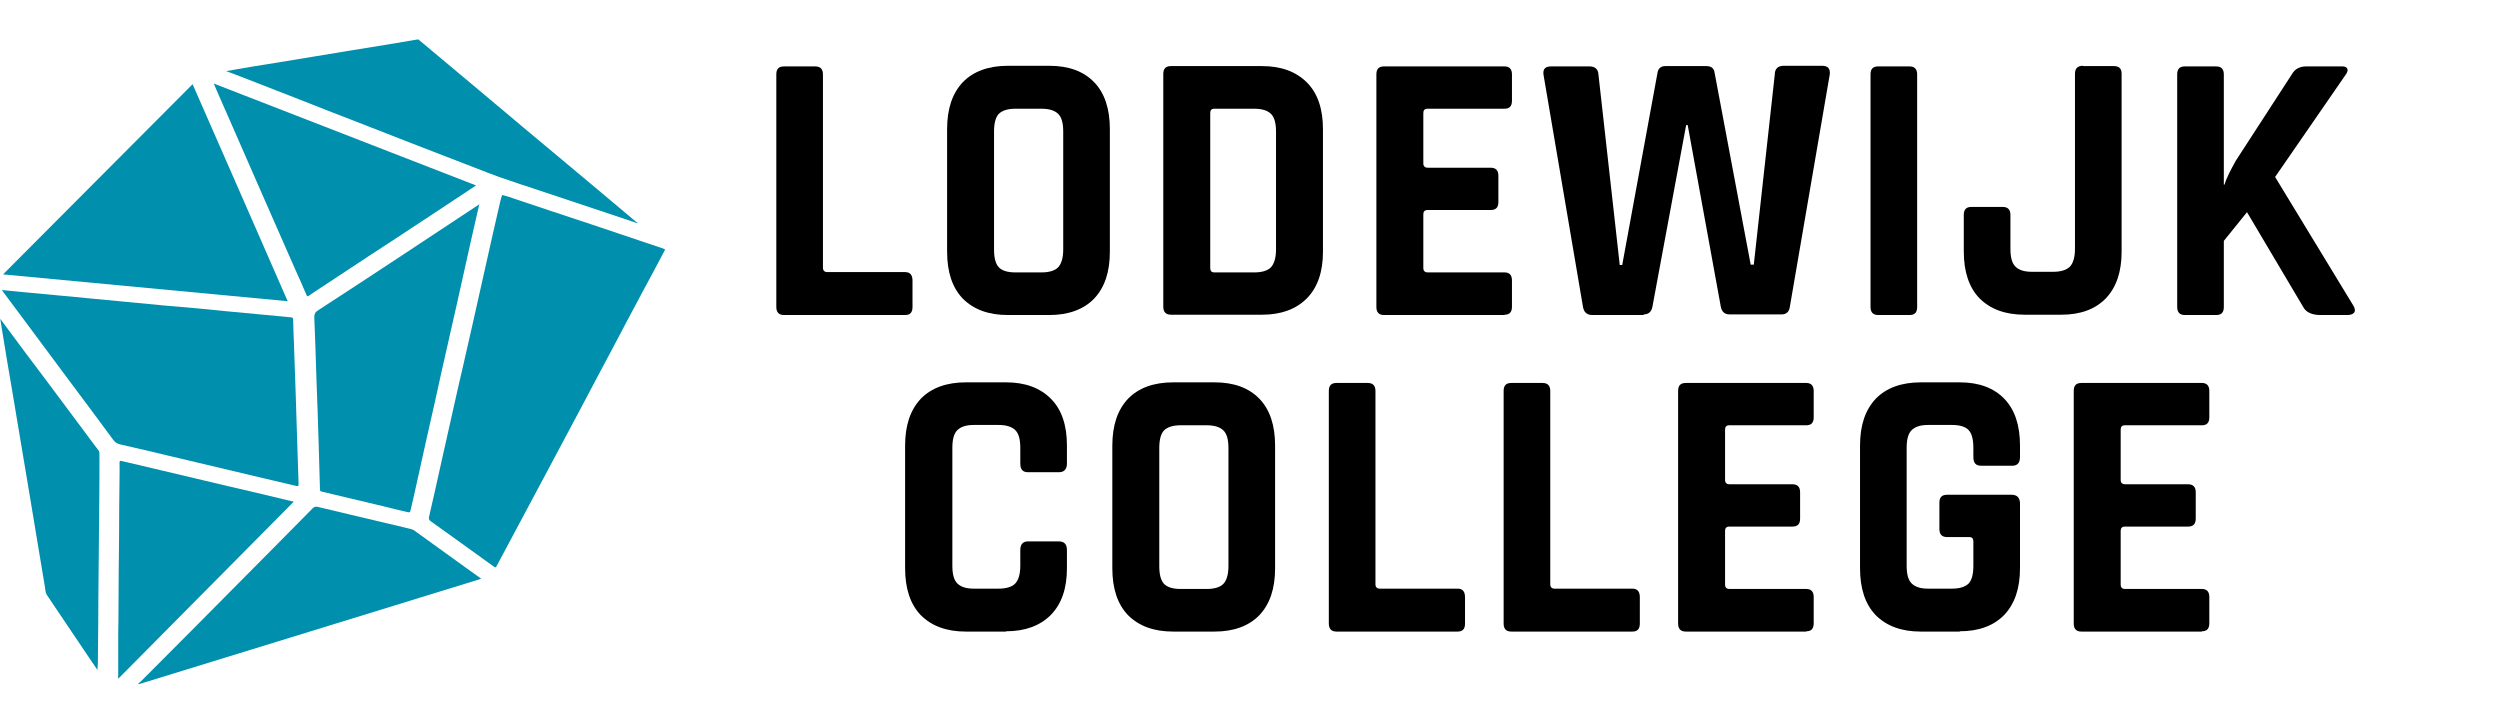
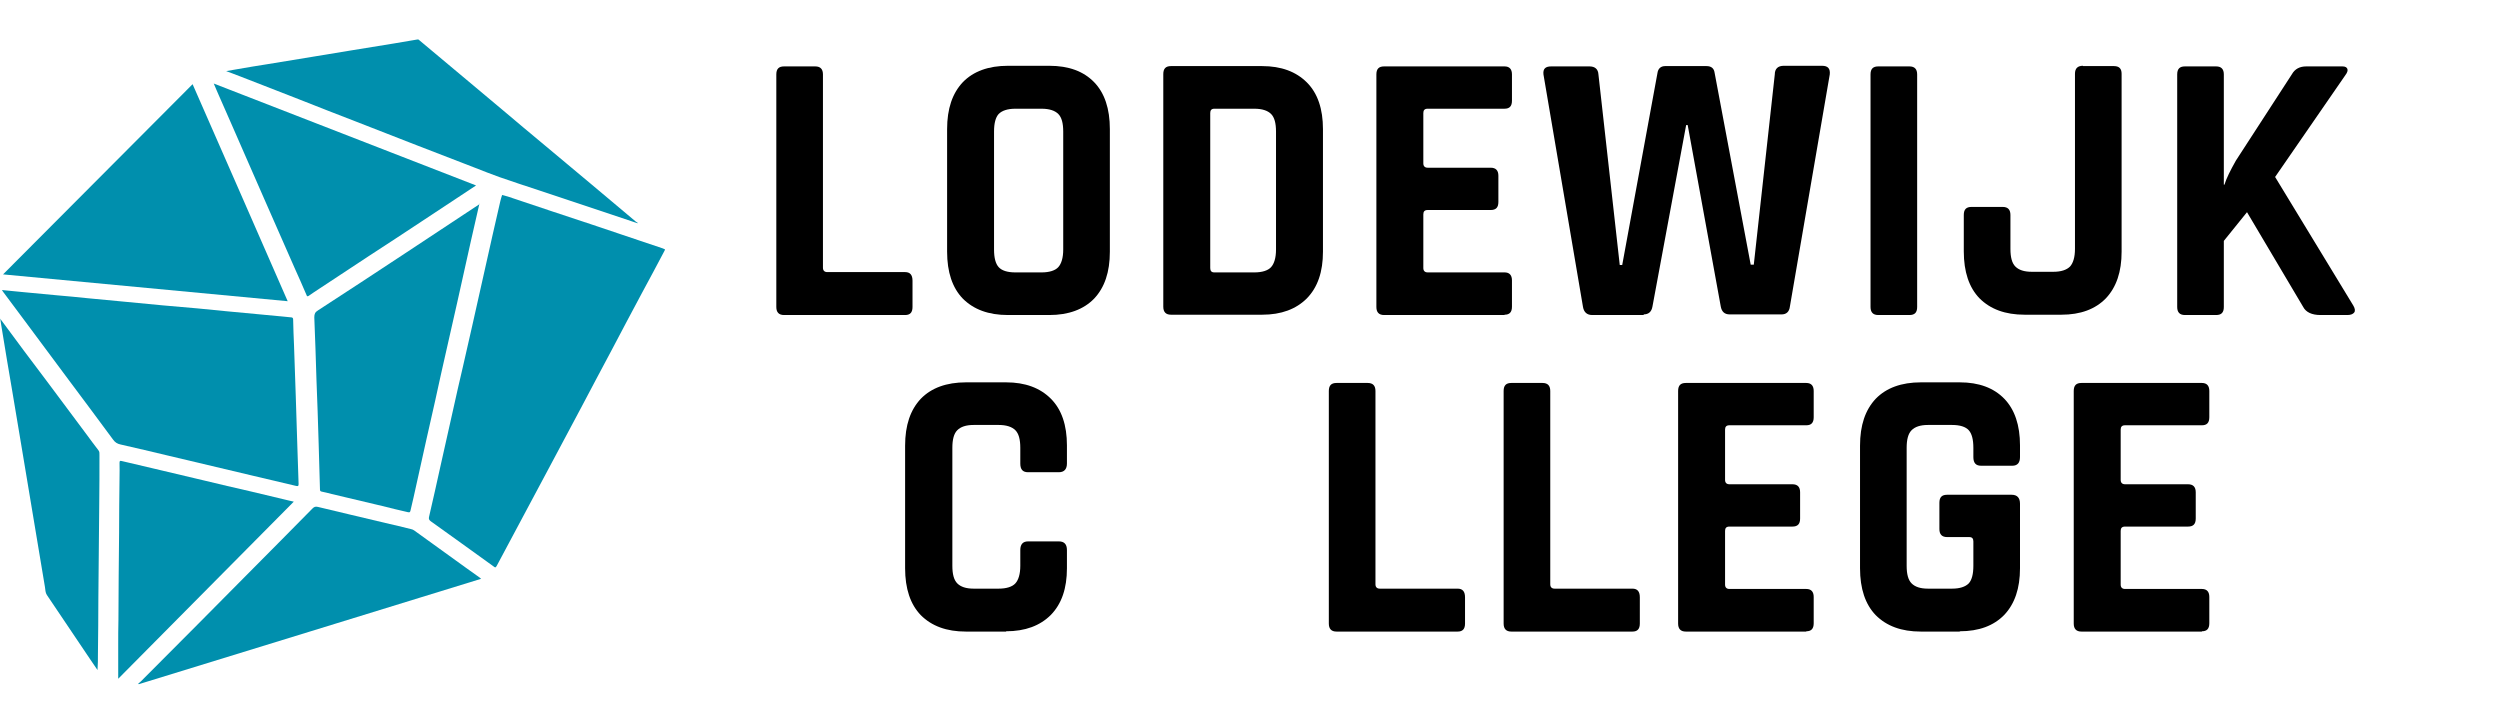
<svg xmlns="http://www.w3.org/2000/svg" width="190" height="54" viewBox="0 0 190 54" fill="none">
  <path d="M50.542 18.98C50.508 19.046 50.492 19.079 50.475 19.112C49.928 20.14 49.381 21.184 48.818 22.212C48.039 23.671 47.26 25.13 46.497 26.588C45.734 28.03 44.955 29.473 44.193 30.931C43.347 32.523 42.502 34.097 41.657 35.689C41.093 36.75 40.529 37.81 39.966 38.855C39.22 40.247 38.49 41.623 37.745 43.016C37.662 43.165 37.612 43.132 37.513 43.049C35.921 41.905 34.346 40.761 32.739 39.617C32.606 39.518 32.573 39.435 32.606 39.286C32.904 37.993 33.203 36.683 33.484 35.39C33.799 33.965 34.131 32.523 34.446 31.097C34.678 30.036 34.927 28.959 35.175 27.898C35.407 26.854 35.656 25.809 35.888 24.765C36.22 23.306 36.535 21.864 36.866 20.405C37.247 18.698 37.629 16.991 38.026 15.283C38.059 15.134 38.109 14.985 38.159 14.819C38.308 14.852 38.457 14.902 38.59 14.935C39.701 15.3 40.795 15.681 41.905 16.046C42.933 16.394 43.977 16.725 45.005 17.073C46.182 17.471 47.376 17.869 48.552 18.267C49.166 18.466 49.779 18.681 50.376 18.88C50.426 18.897 50.475 18.93 50.525 18.947L50.542 18.98Z" fill="#008FAD" />
  <path d="M0.182 22.046C0.713 22.096 1.21 22.146 1.707 22.196C2.586 22.279 3.464 22.361 4.343 22.444C5.106 22.511 5.851 22.577 6.614 22.66C7.493 22.743 8.371 22.826 9.233 22.908C10.277 23.008 11.322 23.107 12.366 23.207C13.245 23.29 14.14 23.356 15.018 23.439C15.748 23.505 16.477 23.588 17.206 23.654C18.085 23.737 18.98 23.82 19.859 23.903C20.621 23.969 21.367 24.052 22.113 24.118C22.229 24.118 22.279 24.168 22.279 24.284C22.295 24.931 22.312 25.577 22.345 26.224C22.395 27.517 22.428 28.81 22.478 30.102C22.511 31.329 22.561 32.556 22.594 33.782C22.627 34.777 22.66 35.788 22.693 36.783C22.693 36.932 22.66 36.965 22.511 36.932C21.417 36.667 20.306 36.418 19.212 36.153C17.074 35.639 14.919 35.142 12.78 34.628C11.57 34.346 10.377 34.048 9.167 33.782C8.918 33.733 8.736 33.617 8.587 33.401C7.476 31.893 6.349 30.384 5.222 28.876C4.078 27.351 2.951 25.809 1.807 24.284C1.293 23.588 0.763 22.892 0.249 22.196C0.216 22.162 0.199 22.113 0.149 22.046H0.182Z" fill="#008FAD" />
  <path d="M36.435 15.482C36.219 16.444 36.004 17.388 35.788 18.317C35.44 19.875 35.092 21.45 34.744 23.008C34.496 24.135 34.23 25.246 33.982 26.373C33.667 27.732 33.368 29.108 33.07 30.467C32.855 31.445 32.622 32.423 32.407 33.401C32.075 34.877 31.761 36.335 31.429 37.81C31.363 38.142 31.263 38.474 31.197 38.805C31.164 38.971 31.081 38.938 30.981 38.921C30.335 38.772 29.705 38.623 29.058 38.457C27.782 38.159 26.489 37.844 25.213 37.545C24.964 37.479 24.699 37.413 24.45 37.363C24.351 37.346 24.318 37.297 24.318 37.197C24.285 36.037 24.251 34.877 24.218 33.716C24.169 32.108 24.119 30.484 24.052 28.876C24.003 27.285 23.953 25.693 23.887 24.118C23.887 23.853 23.953 23.721 24.169 23.588C26.373 22.162 28.561 20.72 30.749 19.278C32.307 18.25 33.882 17.206 35.44 16.178C35.772 15.963 36.103 15.747 36.468 15.499L36.435 15.482Z" fill="#008FAD" />
  <path d="M14.637 6.398C17.057 11.918 19.461 17.388 21.864 22.892C14.62 22.212 7.426 21.532 0.232 20.853C5.039 16.029 9.83 11.222 14.637 6.398Z" fill="#008FAD" />
  <path d="M36.186 14.09C35.772 14.371 35.391 14.62 35.01 14.869C34.032 15.515 33.053 16.162 32.075 16.808C30.749 17.687 29.407 18.565 28.081 19.427C26.821 20.256 25.561 21.085 24.285 21.93C24.019 22.113 23.738 22.278 23.472 22.477C23.356 22.56 23.323 22.51 23.29 22.411C22.992 21.715 22.693 21.035 22.378 20.339C21.616 18.598 20.837 16.841 20.074 15.101C19.56 13.94 19.063 12.78 18.549 11.62C17.903 10.128 17.239 8.636 16.593 7.161C16.477 6.912 16.378 6.647 16.245 6.348C22.892 8.934 29.523 11.504 36.17 14.09H36.186Z" fill="#008FAD" />
  <path d="M36.551 43.993C27.865 46.679 19.195 49.331 10.543 52C10.543 52 10.509 51.967 10.509 51.95C10.576 51.901 10.642 51.851 10.708 51.785C12.167 50.326 13.626 48.85 15.085 47.392C16.411 46.066 17.72 44.723 19.046 43.397C20.605 41.822 22.179 40.247 23.738 38.656C23.854 38.54 23.953 38.474 24.152 38.523C25.859 38.938 27.583 39.336 29.307 39.75C29.954 39.899 30.6 40.048 31.247 40.214C31.329 40.231 31.412 40.264 31.479 40.314C32.788 41.258 34.098 42.203 35.407 43.148C35.755 43.397 36.103 43.645 36.452 43.894C36.485 43.911 36.501 43.944 36.568 43.993H36.551Z" fill="#008FAD" />
  <path d="M48.47 16.974C47.773 16.742 47.077 16.51 46.398 16.278C45.386 15.946 44.375 15.598 43.364 15.267C42.568 15.001 41.773 14.736 40.977 14.471C39.966 14.139 38.955 13.808 37.96 13.46C37.347 13.244 36.733 12.996 36.137 12.764C34.628 12.183 33.136 11.603 31.628 11.023C30.07 10.41 28.512 9.813 26.953 9.2C25.544 8.653 24.119 8.106 22.71 7.542C21.234 6.962 19.759 6.398 18.284 5.818C17.936 5.685 17.588 5.553 17.19 5.404C17.505 5.354 17.787 5.304 18.052 5.254C18.814 5.122 19.593 4.989 20.356 4.873C21.533 4.674 22.71 4.492 23.887 4.293C24.798 4.144 25.694 3.995 26.605 3.845C27.732 3.663 28.843 3.481 29.97 3.298C30.55 3.199 31.147 3.099 31.727 3C31.777 3 31.827 3 31.86 3.05C33.053 4.044 34.23 5.039 35.424 6.033C36.419 6.862 37.413 7.691 38.391 8.52C39.319 9.299 40.231 10.078 41.159 10.841C42.436 11.918 43.729 12.979 45.005 14.056C46.116 14.985 47.21 15.913 48.32 16.841C48.37 16.875 48.42 16.908 48.47 16.941C48.47 16.941 48.47 16.941 48.453 16.957L48.47 16.974Z" fill="#008FAD" />
  <path d="M8.984 51.586C8.984 50.74 8.984 49.895 8.984 49.066C8.984 48.403 8.984 47.74 9.001 47.093C9.001 44.889 9.034 42.701 9.051 40.496C9.051 39.104 9.067 37.728 9.084 36.335C9.084 35.954 9.1 35.573 9.084 35.175C9.084 35.009 9.134 35.009 9.266 35.042C10.095 35.241 10.907 35.424 11.736 35.623C12.996 35.921 14.256 36.219 15.516 36.518C16.692 36.8 17.869 37.081 19.046 37.346C19.875 37.545 20.721 37.744 21.549 37.943C21.798 38.01 22.047 38.059 22.328 38.126C17.869 42.618 13.427 47.11 8.984 51.586Z" fill="#008FAD" />
-   <path d="M0 24.201C1.21 25.842 2.404 27.45 3.614 29.042C4.608 30.368 5.586 31.694 6.581 33.02C6.879 33.418 7.161 33.816 7.476 34.214C7.575 34.33 7.559 34.462 7.559 34.595C7.559 35.821 7.559 37.065 7.542 38.291C7.526 40.662 7.493 43.032 7.476 45.403C7.476 46.845 7.459 48.27 7.443 49.712C7.443 50.11 7.443 50.508 7.41 50.922C7.227 50.641 7.028 50.359 6.846 50.094C5.752 48.469 4.658 46.845 3.564 45.22C3.448 45.054 3.448 44.822 3.415 44.607C3.249 43.612 3.083 42.618 2.917 41.623C2.752 40.629 2.586 39.617 2.42 38.623C2.172 37.131 1.923 35.656 1.674 34.164C1.426 32.672 1.177 31.197 0.928 29.705C0.663 28.146 0.398 26.605 0.149 25.047C0.099 24.782 0.066 24.5 0.017 24.201H0Z" fill="#008FAD" />
+   <path d="M0 24.201C1.21 25.842 2.404 27.45 3.614 29.042C4.608 30.368 5.586 31.694 6.581 33.02C6.879 33.418 7.161 33.816 7.476 34.214C7.575 34.33 7.559 34.462 7.559 34.595C7.559 35.821 7.559 37.065 7.542 38.291C7.526 40.662 7.493 43.032 7.476 45.403C7.476 46.845 7.459 48.27 7.443 49.712C7.443 50.11 7.443 50.508 7.41 50.922C7.227 50.641 7.028 50.359 6.846 50.094C5.752 48.469 4.658 46.845 3.564 45.22C3.448 45.054 3.448 44.822 3.415 44.607C3.249 43.612 3.083 42.618 2.917 41.623C2.172 37.131 1.923 35.656 1.674 34.164C1.426 32.672 1.177 31.197 0.928 29.705C0.663 28.146 0.398 26.605 0.149 25.047C0.099 24.782 0.066 24.5 0.017 24.201H0Z" fill="#008FAD" />
  <path d="M68.788 23.942H59.587C59.188 23.942 59 23.73 59 23.331V5.657C59 5.235 59.188 5.047 59.587 5.047H61.957C62.356 5.047 62.544 5.258 62.544 5.657V20.35C62.544 20.562 62.662 20.679 62.873 20.679H68.788C69.163 20.679 69.351 20.89 69.351 21.336V23.331C69.351 23.754 69.163 23.942 68.788 23.942Z" fill="black" />
  <path d="M79.749 23.942H76.604C75.125 23.942 73.998 23.519 73.177 22.698C72.379 21.876 71.98 20.679 71.98 19.13V9.812C71.98 8.263 72.379 7.089 73.177 6.244C73.975 5.422 75.125 5 76.604 5H79.749C81.228 5 82.354 5.422 83.152 6.244C83.95 7.066 84.349 8.263 84.349 9.812V19.13C84.349 20.679 83.95 21.853 83.152 22.698C82.354 23.519 81.204 23.942 79.749 23.942ZM77.167 20.703H79.162C79.749 20.703 80.195 20.562 80.43 20.303C80.664 20.045 80.805 19.599 80.805 18.966V9.999C80.805 9.366 80.688 8.92 80.43 8.662C80.171 8.403 79.749 8.263 79.162 8.263H77.167C76.58 8.263 76.158 8.403 75.9 8.662C75.665 8.92 75.547 9.366 75.547 9.999V18.966C75.547 19.599 75.665 20.045 75.9 20.303C76.134 20.562 76.557 20.703 77.167 20.703Z" fill="black" />
  <path d="M88.41 23.308V5.634C88.41 5.211 88.598 5.023 88.997 5.023H95.921C97.376 5.023 98.503 5.446 99.324 6.267C100.146 7.089 100.545 8.286 100.545 9.812V19.13C100.545 20.655 100.146 21.829 99.324 22.674C98.503 23.496 97.376 23.918 95.921 23.918H88.997C88.598 23.918 88.41 23.707 88.41 23.308ZM92.283 20.703H95.334C95.921 20.703 96.367 20.562 96.602 20.303C96.836 20.045 96.977 19.599 96.977 18.966V9.999C96.977 9.366 96.86 8.92 96.602 8.662C96.343 8.403 95.921 8.263 95.334 8.263H92.283C92.072 8.263 91.978 8.38 91.978 8.591V20.374C91.978 20.585 92.072 20.703 92.283 20.703Z" fill="black" />
  <path d="M114.346 23.942H105.192C104.793 23.942 104.605 23.73 104.605 23.331V5.657C104.605 5.235 104.793 5.047 105.192 5.047H114.346C114.722 5.047 114.909 5.258 114.909 5.657V7.652C114.909 8.075 114.722 8.262 114.346 8.262H108.502C108.267 8.262 108.173 8.38 108.173 8.591V12.417C108.173 12.628 108.29 12.746 108.502 12.746H113.29C113.689 12.746 113.877 12.957 113.877 13.356V15.351C113.877 15.773 113.689 15.961 113.29 15.961H108.502C108.267 15.961 108.173 16.078 108.173 16.29V20.374C108.173 20.585 108.29 20.702 108.502 20.702H114.346C114.722 20.702 114.909 20.914 114.909 21.313V23.308C114.909 23.73 114.722 23.918 114.346 23.918V23.942Z" fill="black" />
  <path d="M124.932 23.942H121.012C120.613 23.942 120.378 23.73 120.308 23.331L117.303 5.657C117.257 5.235 117.444 5.047 117.89 5.047H120.801C121.223 5.047 121.458 5.258 121.481 5.657L123.101 20.139H123.289L125.965 5.563C126.011 5.211 126.223 5.023 126.551 5.023H129.697C130.049 5.023 130.26 5.188 130.307 5.516L133.053 20.116H133.288L134.884 5.657C134.884 5.235 135.118 5 135.564 5H138.475C138.921 5 139.109 5.211 139.062 5.657L136.034 23.284C135.987 23.707 135.752 23.895 135.4 23.895H131.457C131.058 23.895 130.847 23.683 130.776 23.284L128.265 9.507H128.147L125.589 23.284C125.519 23.707 125.284 23.895 124.908 23.895L124.932 23.942Z" fill="black" />
  <path d="M145.704 5.657V23.331C145.704 23.754 145.516 23.942 145.117 23.942H142.747C142.348 23.942 142.16 23.73 142.16 23.331V5.657C142.16 5.235 142.348 5.047 142.747 5.047H145.117C145.516 5.047 145.704 5.258 145.704 5.657Z" fill="black" />
  <path d="M158.308 5.023H160.656C161.055 5.023 161.242 5.211 161.242 5.61V19.13C161.242 20.656 160.843 21.829 160.045 22.674C159.247 23.496 158.121 23.918 156.665 23.918H153.872C152.394 23.918 151.267 23.496 150.445 22.674C149.647 21.853 149.248 20.656 149.248 19.106V16.337C149.248 15.914 149.436 15.726 149.835 15.726H152.206C152.605 15.726 152.793 15.938 152.793 16.337V18.919C152.793 19.552 152.91 19.998 153.168 20.256C153.426 20.515 153.825 20.656 154.412 20.656H156.055C156.642 20.656 157.064 20.515 157.323 20.256C157.557 19.998 157.698 19.552 157.698 18.919V5.61C157.698 5.188 157.909 5 158.308 5V5.023Z" fill="black" />
  <path d="M168.425 23.942H166.054C165.655 23.942 165.467 23.73 165.467 23.331V5.657C165.467 5.235 165.655 5.047 166.054 5.047H168.425C168.824 5.047 169.011 5.258 169.011 5.657V14.037H169.058C169.199 13.567 169.504 12.957 169.927 12.206L174.175 5.657C174.41 5.235 174.785 5.047 175.278 5.047H178.025C178.236 5.047 178.353 5.117 178.4 5.235C178.447 5.352 178.4 5.516 178.236 5.728L172.908 13.45L178.846 23.214C178.987 23.449 179.01 23.636 178.916 23.754C178.823 23.871 178.658 23.942 178.4 23.942H176.358C175.701 23.942 175.255 23.73 175.044 23.331L170.772 16.125L169.011 18.308V23.331C169.011 23.754 168.824 23.942 168.425 23.942Z" fill="black" />
  <path d="M76.463 48H73.412C71.933 48 70.806 47.578 69.985 46.756C69.187 45.934 68.788 44.737 68.788 43.188V33.87C68.788 32.321 69.187 31.147 69.985 30.302C70.783 29.481 71.933 29.058 73.412 29.058H76.463C77.918 29.058 79.045 29.481 79.866 30.302C80.688 31.124 81.087 32.321 81.087 33.847V35.231C81.087 35.654 80.876 35.889 80.477 35.889H78.129C77.73 35.889 77.543 35.677 77.543 35.231V34.034C77.543 33.401 77.425 32.955 77.167 32.696C76.909 32.438 76.486 32.297 75.9 32.297H73.998C73.412 32.297 73.013 32.438 72.754 32.696C72.496 32.955 72.379 33.401 72.379 34.034V43.001C72.379 43.634 72.496 44.08 72.754 44.338C73.013 44.597 73.412 44.737 73.998 44.737H75.9C76.486 44.737 76.932 44.597 77.167 44.338C77.402 44.08 77.543 43.634 77.543 43.001V41.803C77.543 41.381 77.73 41.146 78.129 41.146H80.477C80.876 41.146 81.087 41.358 81.087 41.803V43.188C81.087 44.714 80.688 45.888 79.866 46.733C79.045 47.554 77.918 47.977 76.463 47.977V48Z" fill="black" />
-   <path d="M92.306 48H89.161C87.682 48 86.556 47.578 85.734 46.756C84.936 45.934 84.537 44.737 84.537 43.188V33.87C84.537 32.321 84.936 31.147 85.734 30.302C86.532 29.481 87.682 29.058 89.161 29.058H92.306C93.785 29.058 94.912 29.481 95.71 30.302C96.508 31.124 96.907 32.321 96.907 33.87V43.188C96.907 44.737 96.508 45.911 95.71 46.756C94.912 47.578 93.761 48 92.306 48ZM89.724 44.761H91.719C92.306 44.761 92.752 44.62 92.987 44.362C93.222 44.104 93.362 43.658 93.362 43.024V34.058C93.362 33.424 93.245 32.978 92.987 32.72C92.729 32.462 92.306 32.321 91.719 32.321H89.724C89.138 32.321 88.715 32.462 88.457 32.72C88.222 32.978 88.105 33.424 88.105 34.058V43.024C88.105 43.658 88.222 44.104 88.457 44.362C88.692 44.62 89.114 44.761 89.724 44.761Z" fill="black" />
  <path d="M110.778 48H101.578C101.178 48 100.991 47.789 100.991 47.39V29.716C100.991 29.293 101.178 29.105 101.578 29.105H103.948C104.347 29.105 104.535 29.317 104.535 29.716V44.409C104.535 44.62 104.652 44.737 104.864 44.737H110.778C111.154 44.737 111.342 44.949 111.342 45.395V47.39C111.342 47.812 111.154 48 110.778 48Z" fill="black" />
  <path d="M124.063 48H114.862C114.463 48 114.276 47.789 114.276 47.39V29.716C114.276 29.293 114.463 29.105 114.862 29.105H117.233C117.632 29.105 117.82 29.317 117.82 29.716V44.409C117.82 44.62 117.937 44.737 118.148 44.737H124.063C124.439 44.737 124.627 44.949 124.627 45.395V47.39C124.627 47.812 124.439 48 124.063 48Z" fill="black" />
  <path d="M137.278 48H128.124C127.725 48 127.537 47.789 127.537 47.39V29.716C127.537 29.293 127.725 29.105 128.124 29.105H137.278C137.653 29.105 137.841 29.317 137.841 29.716V31.711C137.841 32.133 137.653 32.321 137.278 32.321H131.433C131.199 32.321 131.105 32.438 131.105 32.65V36.475C131.105 36.687 131.222 36.804 131.433 36.804H136.222C136.621 36.804 136.808 37.015 136.808 37.414V39.409C136.808 39.832 136.621 40.02 136.222 40.02H131.433C131.199 40.02 131.105 40.137 131.105 40.348V44.432C131.105 44.644 131.222 44.761 131.433 44.761H137.278C137.653 44.761 137.841 44.972 137.841 45.371V47.366C137.841 47.789 137.653 47.977 137.278 47.977V48Z" fill="black" />
  <path d="M148.943 48H145.986C144.507 48 143.38 47.578 142.559 46.756C141.761 45.934 141.362 44.737 141.362 43.188V33.87C141.362 32.321 141.761 31.147 142.559 30.302C143.357 29.481 144.507 29.058 145.986 29.058H148.943C150.398 29.058 151.525 29.481 152.323 30.302C153.121 31.124 153.52 32.321 153.52 33.847V34.739C153.52 35.161 153.332 35.396 152.933 35.396H150.563C150.164 35.396 149.976 35.184 149.976 34.739V34.034C149.976 33.401 149.859 32.955 149.624 32.696C149.389 32.438 148.967 32.297 148.356 32.297H146.526C145.939 32.297 145.54 32.438 145.282 32.696C145.023 32.955 144.906 33.401 144.906 34.034V43.001C144.906 43.634 145.023 44.08 145.282 44.338C145.54 44.597 145.939 44.737 146.526 44.737H148.356C148.943 44.737 149.366 44.597 149.624 44.338C149.859 44.08 149.976 43.634 149.976 43.001V41.146C149.976 40.935 149.882 40.818 149.671 40.818H147.981C147.582 40.818 147.394 40.606 147.394 40.207V38.212C147.394 37.79 147.582 37.602 147.981 37.602H152.886C153.309 37.602 153.52 37.837 153.52 38.283V43.188C153.52 44.714 153.121 45.888 152.323 46.733C151.525 47.554 150.398 47.977 148.943 47.977V48Z" fill="black" />
  <path d="M167.345 48H158.191C157.792 48 157.604 47.789 157.604 47.39V29.716C157.604 29.293 157.792 29.105 158.191 29.105H167.345C167.721 29.105 167.908 29.317 167.908 29.716V31.711C167.908 32.133 167.721 32.321 167.345 32.321H161.501C161.266 32.321 161.172 32.438 161.172 32.65V36.475C161.172 36.687 161.289 36.804 161.501 36.804H166.289C166.688 36.804 166.876 37.015 166.876 37.414V39.409C166.876 39.832 166.688 40.02 166.289 40.02H161.501C161.266 40.02 161.172 40.137 161.172 40.348V44.432C161.172 44.644 161.289 44.761 161.501 44.761H167.345C167.721 44.761 167.908 44.972 167.908 45.371V47.366C167.908 47.789 167.721 47.977 167.345 47.977V48Z" fill="black" />
</svg>